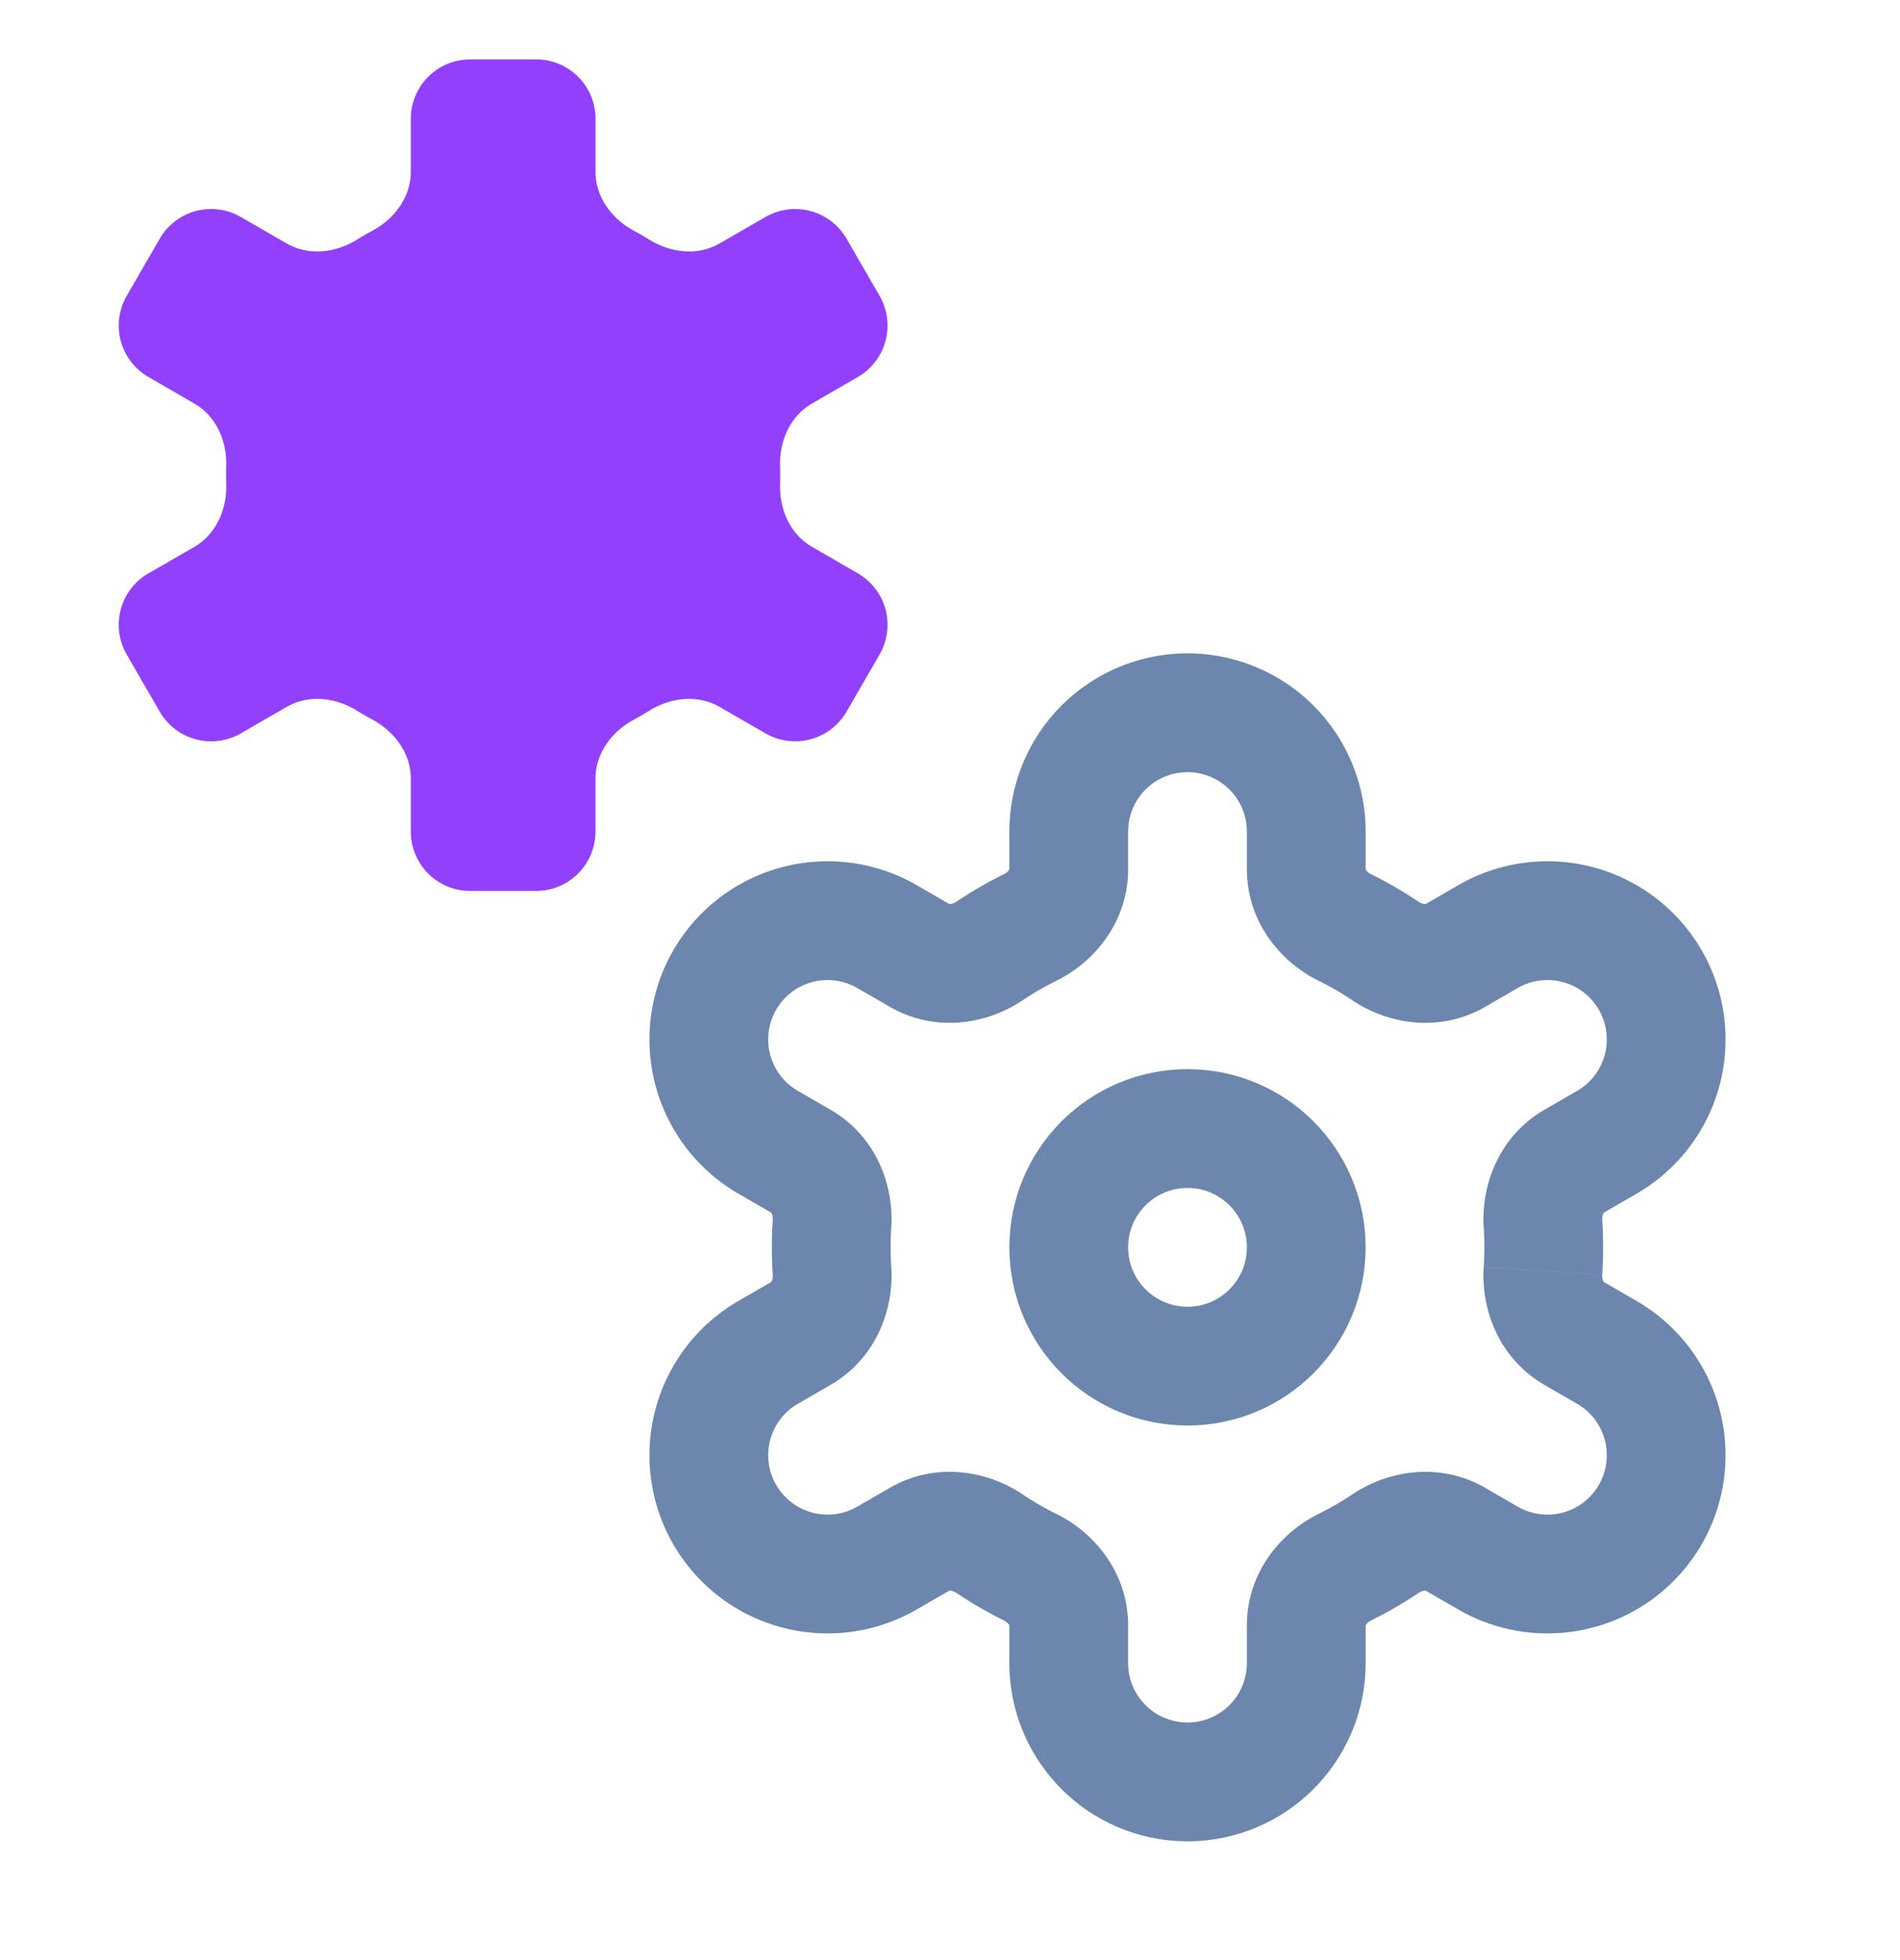
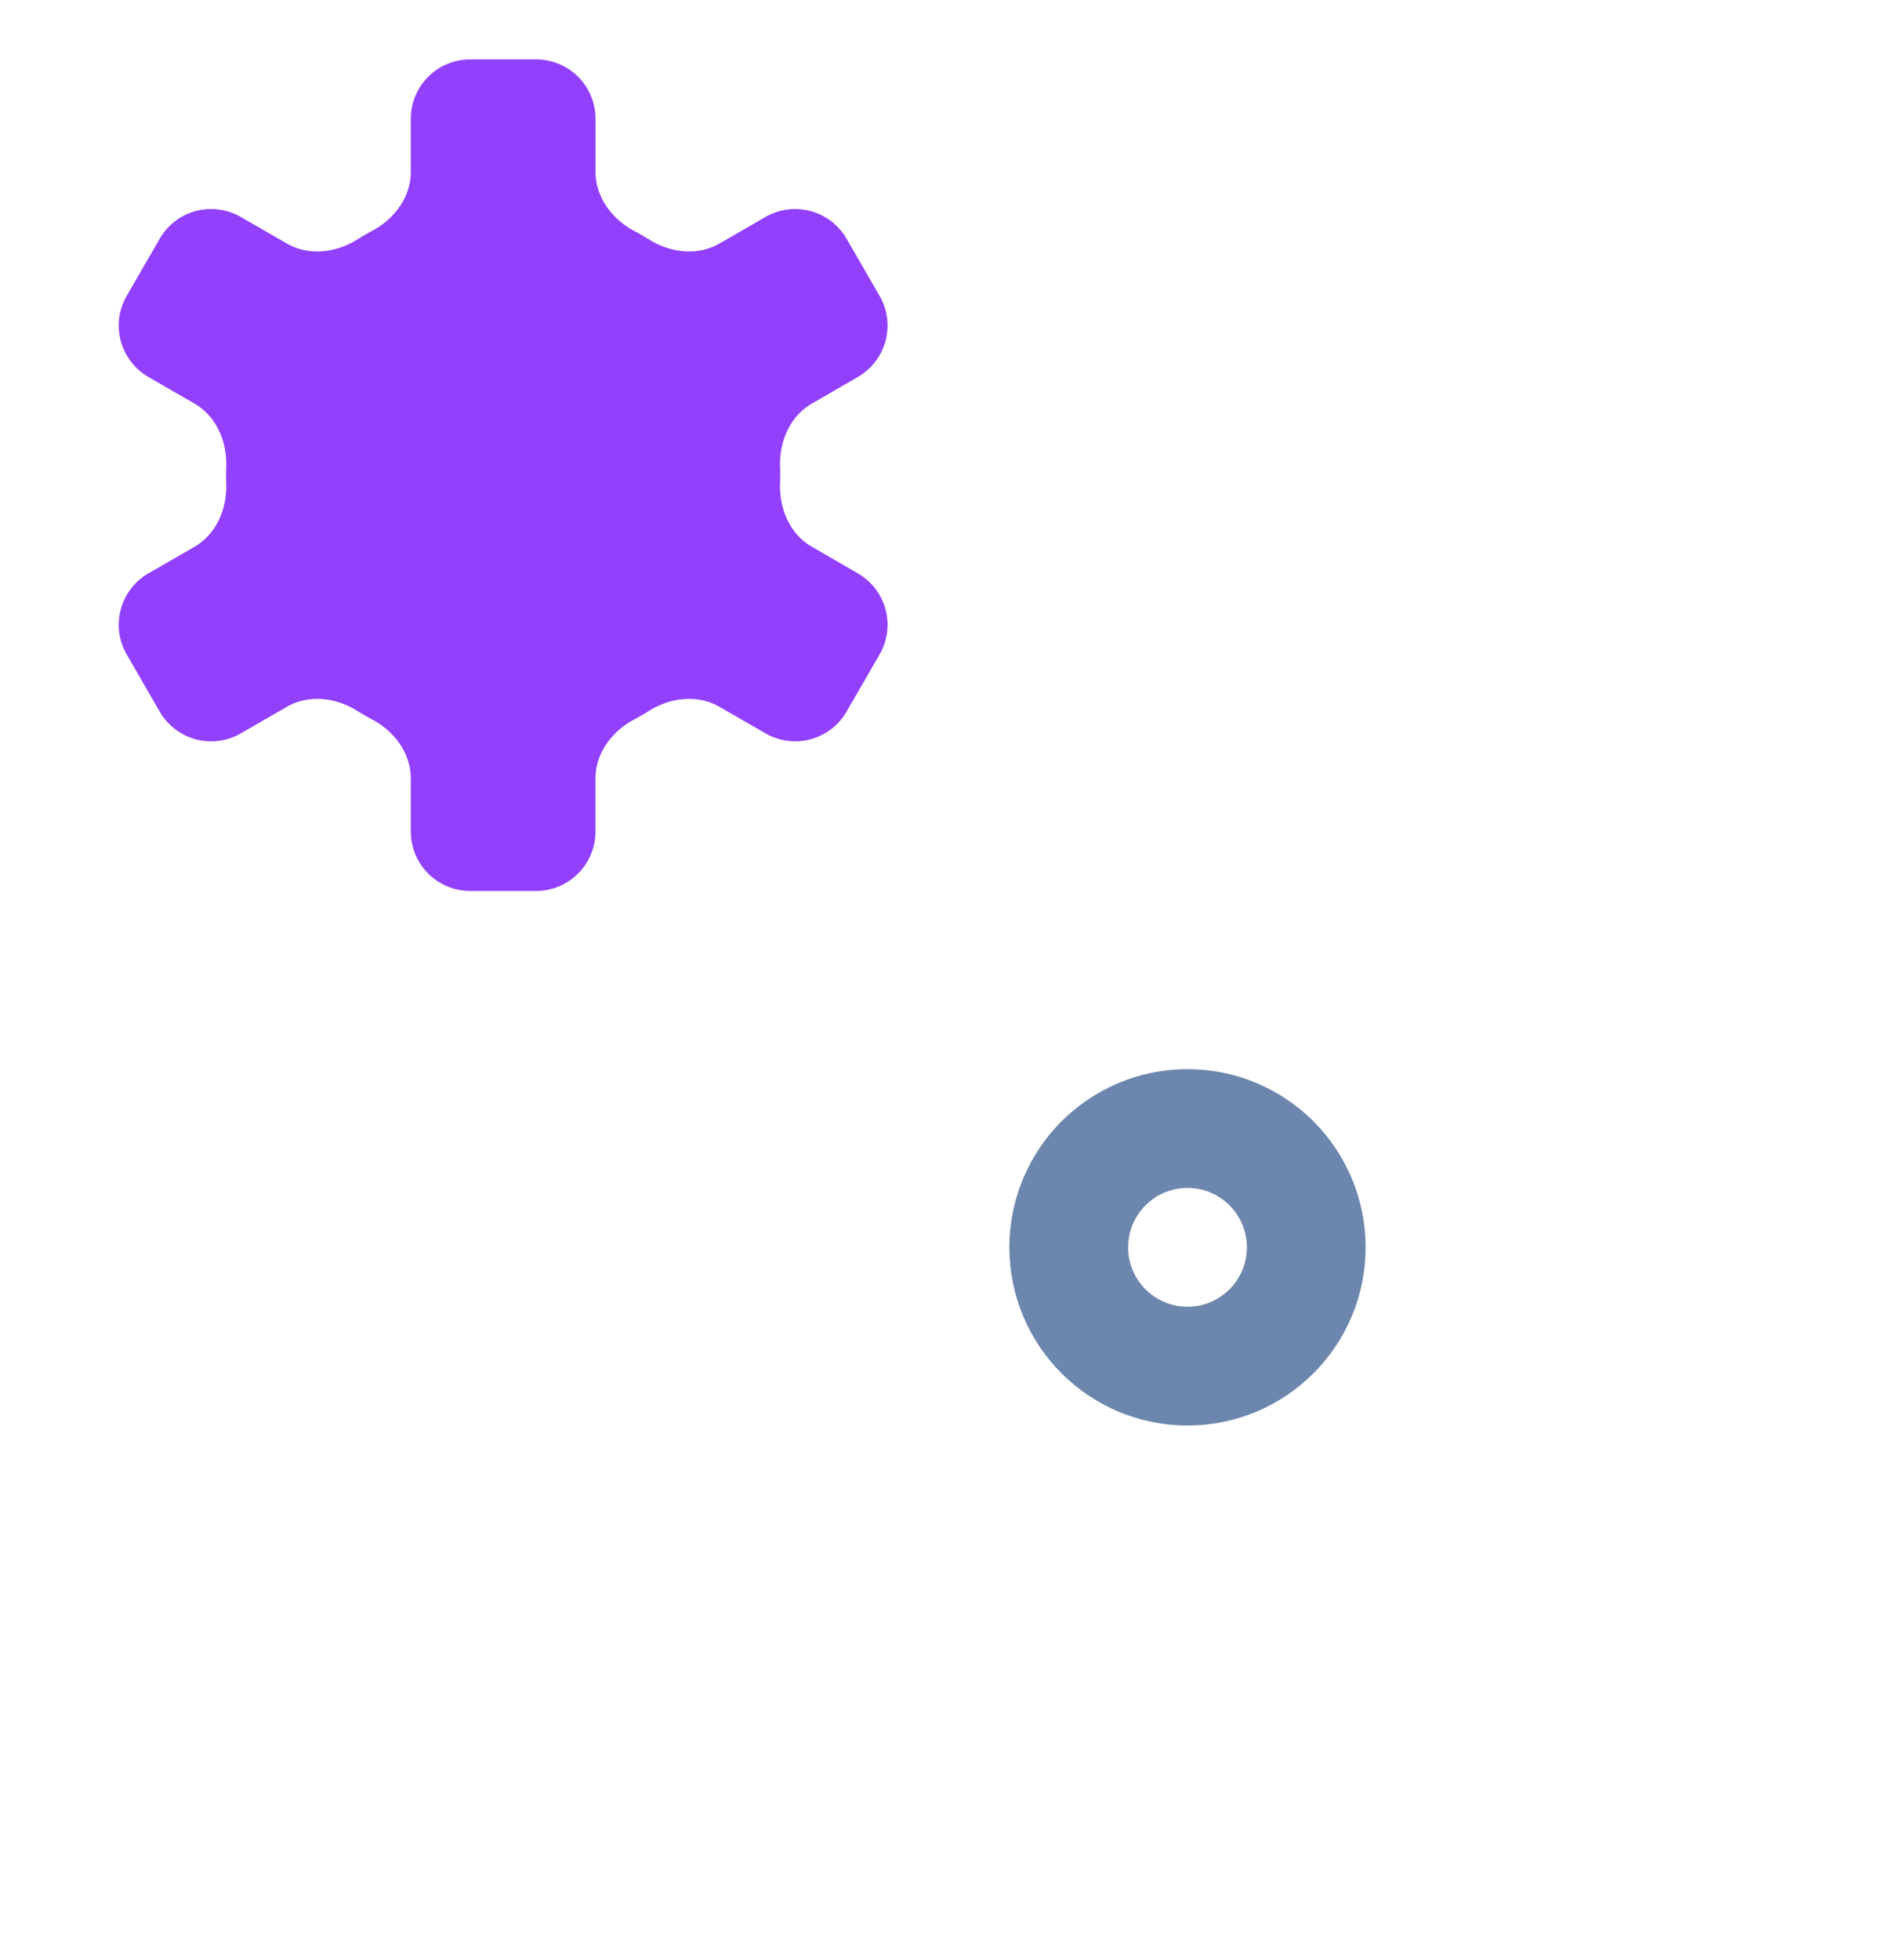
<svg xmlns="http://www.w3.org/2000/svg" width="32" height="33" fill="none" viewBox="0 0 32 33">
-   <path fill="#6C86AD" d="m25.062 26.232-.5.866.5-.866Zm2.732-.732-.866-.5.866.5Zm-.732-2.732.5-.866-.5.866Zm0-3.536.5.866-.5-.866Zm.732-2.732-.866.5.866-.5Zm-2.732-.732-.5-.866.5.866Zm-10.124 0 .5-.866-.5.866Zm-2.732.732.866.5-.866-.5Zm.732 2.732.5-.866-.5.866Zm0 3.536-.5-.866.5.866Zm-.732 2.732.866-.5-.866.5Zm2.732.732.5.866-.5-.866Zm-1.45-6.682-.5.866.5-.866Zm.525 1.054-.998-.066.998.066Zm2.651-4.592.557.83-.557-.83Zm-1.176.074-.5.866.5-.866Zm10.5 4.518.997-.066-.998.066Zm.524-1.054.5.866-.5-.866Zm-3.86 6.834-.443-.897.442.897Zm1.86-10.298-.5-.866.5.866Zm-1.176-.074-.557.83.557-.83Zm-.685-.396.443-.897-.443.897Zm.685 10.372-.557-.83.557.83Zm1.176-.074.5-.866-.5.866Zm-9.024 0-.5-.866.5.866Zm1.176.074.557-.83-.557.83Zm9.848-3.538-.5.866.5-.866Zm-.525-1.053-.998-.066.998.066ZM20 29a1 1 0 0 1-1-1h-2a3 3 0 0 0 3 3v-2Zm1-1a1 1 0 0 1-1 1v2a3 3 0 0 0 3-3h-2Zm0-.634V28h2v-.634h-2Zm1.78-2.209a4.985 4.985 0 0 1-.571.33l.885 1.794a6.99 6.99 0 0 0 .798-.462l-1.113-1.662Zm2.782.21-.55-.319-1 1.732.55.318 1-1.732ZM26.928 25a1 1 0 0 1-1.366.366l-1 1.732A3 3 0 0 0 28.66 26l-1.732-1Zm-.366-1.366A1 1 0 0 1 26.928 25l1.732 1a3 3 0 0 0-1.098-4.098l-1 1.732Zm-.55-.318.55.318 1-1.732-.55-.318-1 1.732ZM25 21c0 .111-.004.222-.01.331l1.995.13c.01-.152.015-.306.015-.461h-2Zm-.01-.331c.006.11.01.22.01.331h2c0-.155-.005-.309-.015-.462l-1.996.13Zm1.572-2.303-.55.318 1 1.732.55-.318-1-1.732ZM26.928 17a1 1 0 0 1-.366 1.366l1 1.732A3 3 0 0 0 28.66 16l-1.732 1Zm-1.366-.366a1 1 0 0 1 1.366.366l1.732-1a3 3 0 0 0-4.098-1.098l1 1.732Zm-.55.318.55-.318-1-1.732-.55.318 1 1.732Zm-2.803-.44c.198.098.388.209.57.33l1.113-1.66a6.99 6.99 0 0 0-.798-.463l-.885 1.794ZM21 14v.634h2V14h-2Zm-1-1a1 1 0 0 1 1 1h2a3 3 0 0 0-3-3v2Zm-1 1a1 1 0 0 1 1-1v-2a3 3 0 0 0-3 3h2Zm0 .634V14h-2v.634h2Zm-1.78 2.209c.183-.122.373-.233.571-.33l-.885-1.794a7 7 0 0 0-.799.462l1.114 1.662Zm-2.782-.209.55.318 1-1.732-.55-.318-1 1.732ZM13.072 17a1 1 0 0 1 1.366-.366l1-1.732A3 3 0 0 0 11.34 16l1.732 1Zm.366 1.366A1 1 0 0 1 13.072 17l-1.732-1a3 3 0 0 0 1.098 4.098l1-1.732Zm.55.318-.55-.318-1 1.732.55.318 1-1.732ZM15 21c0-.111.004-.222.01-.331l-1.995-.13c-.01.152-.015.306-.015.461h2Zm.01.331A6.035 6.035 0 0 1 15 21h-2c0 .155.005.309.015.462l1.996-.13Zm-1.572 2.303.55-.318-1-1.732-.55.318 1 1.732ZM13.072 25a1 1 0 0 1 .366-1.366l-1-1.732A3 3 0 0 0 11.34 26l1.732-1Zm1.366.366A1 1 0 0 1 13.072 25l-1.732 1a3 3 0 0 0 4.098 1.098l-1-1.732Zm.55-.318-.55.318 1 1.732.55-.318-1-1.732Zm2.803.44a4.985 4.985 0 0 1-.57-.33l-1.114 1.66c.255.171.522.326.8.463l.884-1.794ZM19 28v-.634h-2V28h2Zm-6.012-7.584c-.005-.003 0-.003.01.016.01.022.02.06.017.107l1.996.13c.048-.735-.271-1.551-1.023-1.985l-1 1.732Zm3.12-5.235a.22.22 0 0 1-.102.039c-.02.001-.023-.003-.018 0l-1 1.732c.753.434 1.62.301 2.233-.11l-1.114-1.66Zm10.877 5.357a.222.222 0 0 1 .017-.106c.01-.02.015-.02.01-.016l-1-1.732c-.752.434-1.07 1.25-1.023 1.985l1.996-.13Zm-13.97.924a.222.222 0 0 1-.017.106c-.01.02-.015.02-.01.016l1 1.732c.752-.434 1.07-1.25 1.023-1.985l-1.996.13ZM23 27.366c0 .006-.003.002.01-.016a.223.223 0 0 1 .084-.07l-.885-1.793c-.66.326-1.209 1.01-1.209 1.879h2Zm1.012-12.146c.005-.003.003.001-.018 0a.22.22 0 0 1-.102-.039l-1.113 1.662c.612.41 1.48.543 2.233.109l-1-1.732Zm-.918-.5a.223.223 0 0 1-.085-.07c-.012-.018-.009-.022-.009-.016h-2c0 .869.549 1.553 1.209 1.879l.885-1.794Zm.798 12.099a.22.22 0 0 1 .102-.039c.02-.001.023.003.018 0l1-1.732c-.753-.434-1.62-.301-2.233.11l1.113 1.66Zm-7.904-.039c-.005.003-.003-.001.018 0a.22.22 0 0 1 .101.039l1.114-1.662c-.612-.41-1.48-.543-2.233-.109l1 1.732ZM17 14.634c0-.006.003-.002-.01.016a.223.223 0 0 1-.084.07l.885 1.793c.66-.326 1.209-1.01 1.209-1.879h-2Zm-.094 12.647c.043.02.07.049.085.069.012.017.009.022.009.016h2c0-.869-.549-1.553-1.209-1.879l-.885 1.794Zm10.106-5.697c.005.003 0 .003-.01-.016a.222.222 0 0 1-.017-.106l-1.996-.13c-.048.734.271 1.55 1.023 1.984l1-1.732Z" />
  <circle cx="20" cy="21" r="2" stroke="#6C86AD" stroke-linecap="round" stroke-width="2" />
  <path fill="#9240FB" fill-rule="evenodd" d="M6.919 14a1 1 0 0 0 1 1h1.11a1 1 0 0 0 1-1v-.892c0-.424.273-.792.647-.992a4.64 4.64 0 0 0 .26-.151c.36-.224.816-.276 1.183-.064l.774.446a1 1 0 0 0 1.365-.366l.556-.962a1 1 0 0 0-.366-1.366l-.773-.447c-.367-.211-.55-.631-.537-1.054a4.776 4.776 0 0 0 0-.303c-.013-.424.17-.843.537-1.055l.773-.447a1 1 0 0 0 .366-1.366l-.556-.962a1 1 0 0 0-1.365-.366l-.774.446c-.367.212-.822.16-1.182-.064a4.648 4.648 0 0 0-.261-.15c-.374-.2-.646-.57-.646-.993V2a1 1 0 0 0-1-1H7.919a1 1 0 0 0-1 1v.892c0 .424-.273.792-.647.992a4.663 4.663 0 0 0-.26.151c-.36.224-.816.276-1.183.064l-.773-.446a1 1 0 0 0-1.366.366l-.556.962A1 1 0 0 0 2.5 6.347l.774.447c.366.212.55.631.536 1.055a4.737 4.737 0 0 0 0 .303c.013.423-.17.843-.536 1.055l-.774.446a1 1 0 0 0-.366 1.366l.556.962a1 1 0 0 0 1.366.366l.773-.446c.367-.212.823-.16 1.183.064.085.053.172.103.26.15.374.201.647.57.647.993V14Z" clip-rule="evenodd" />
</svg>